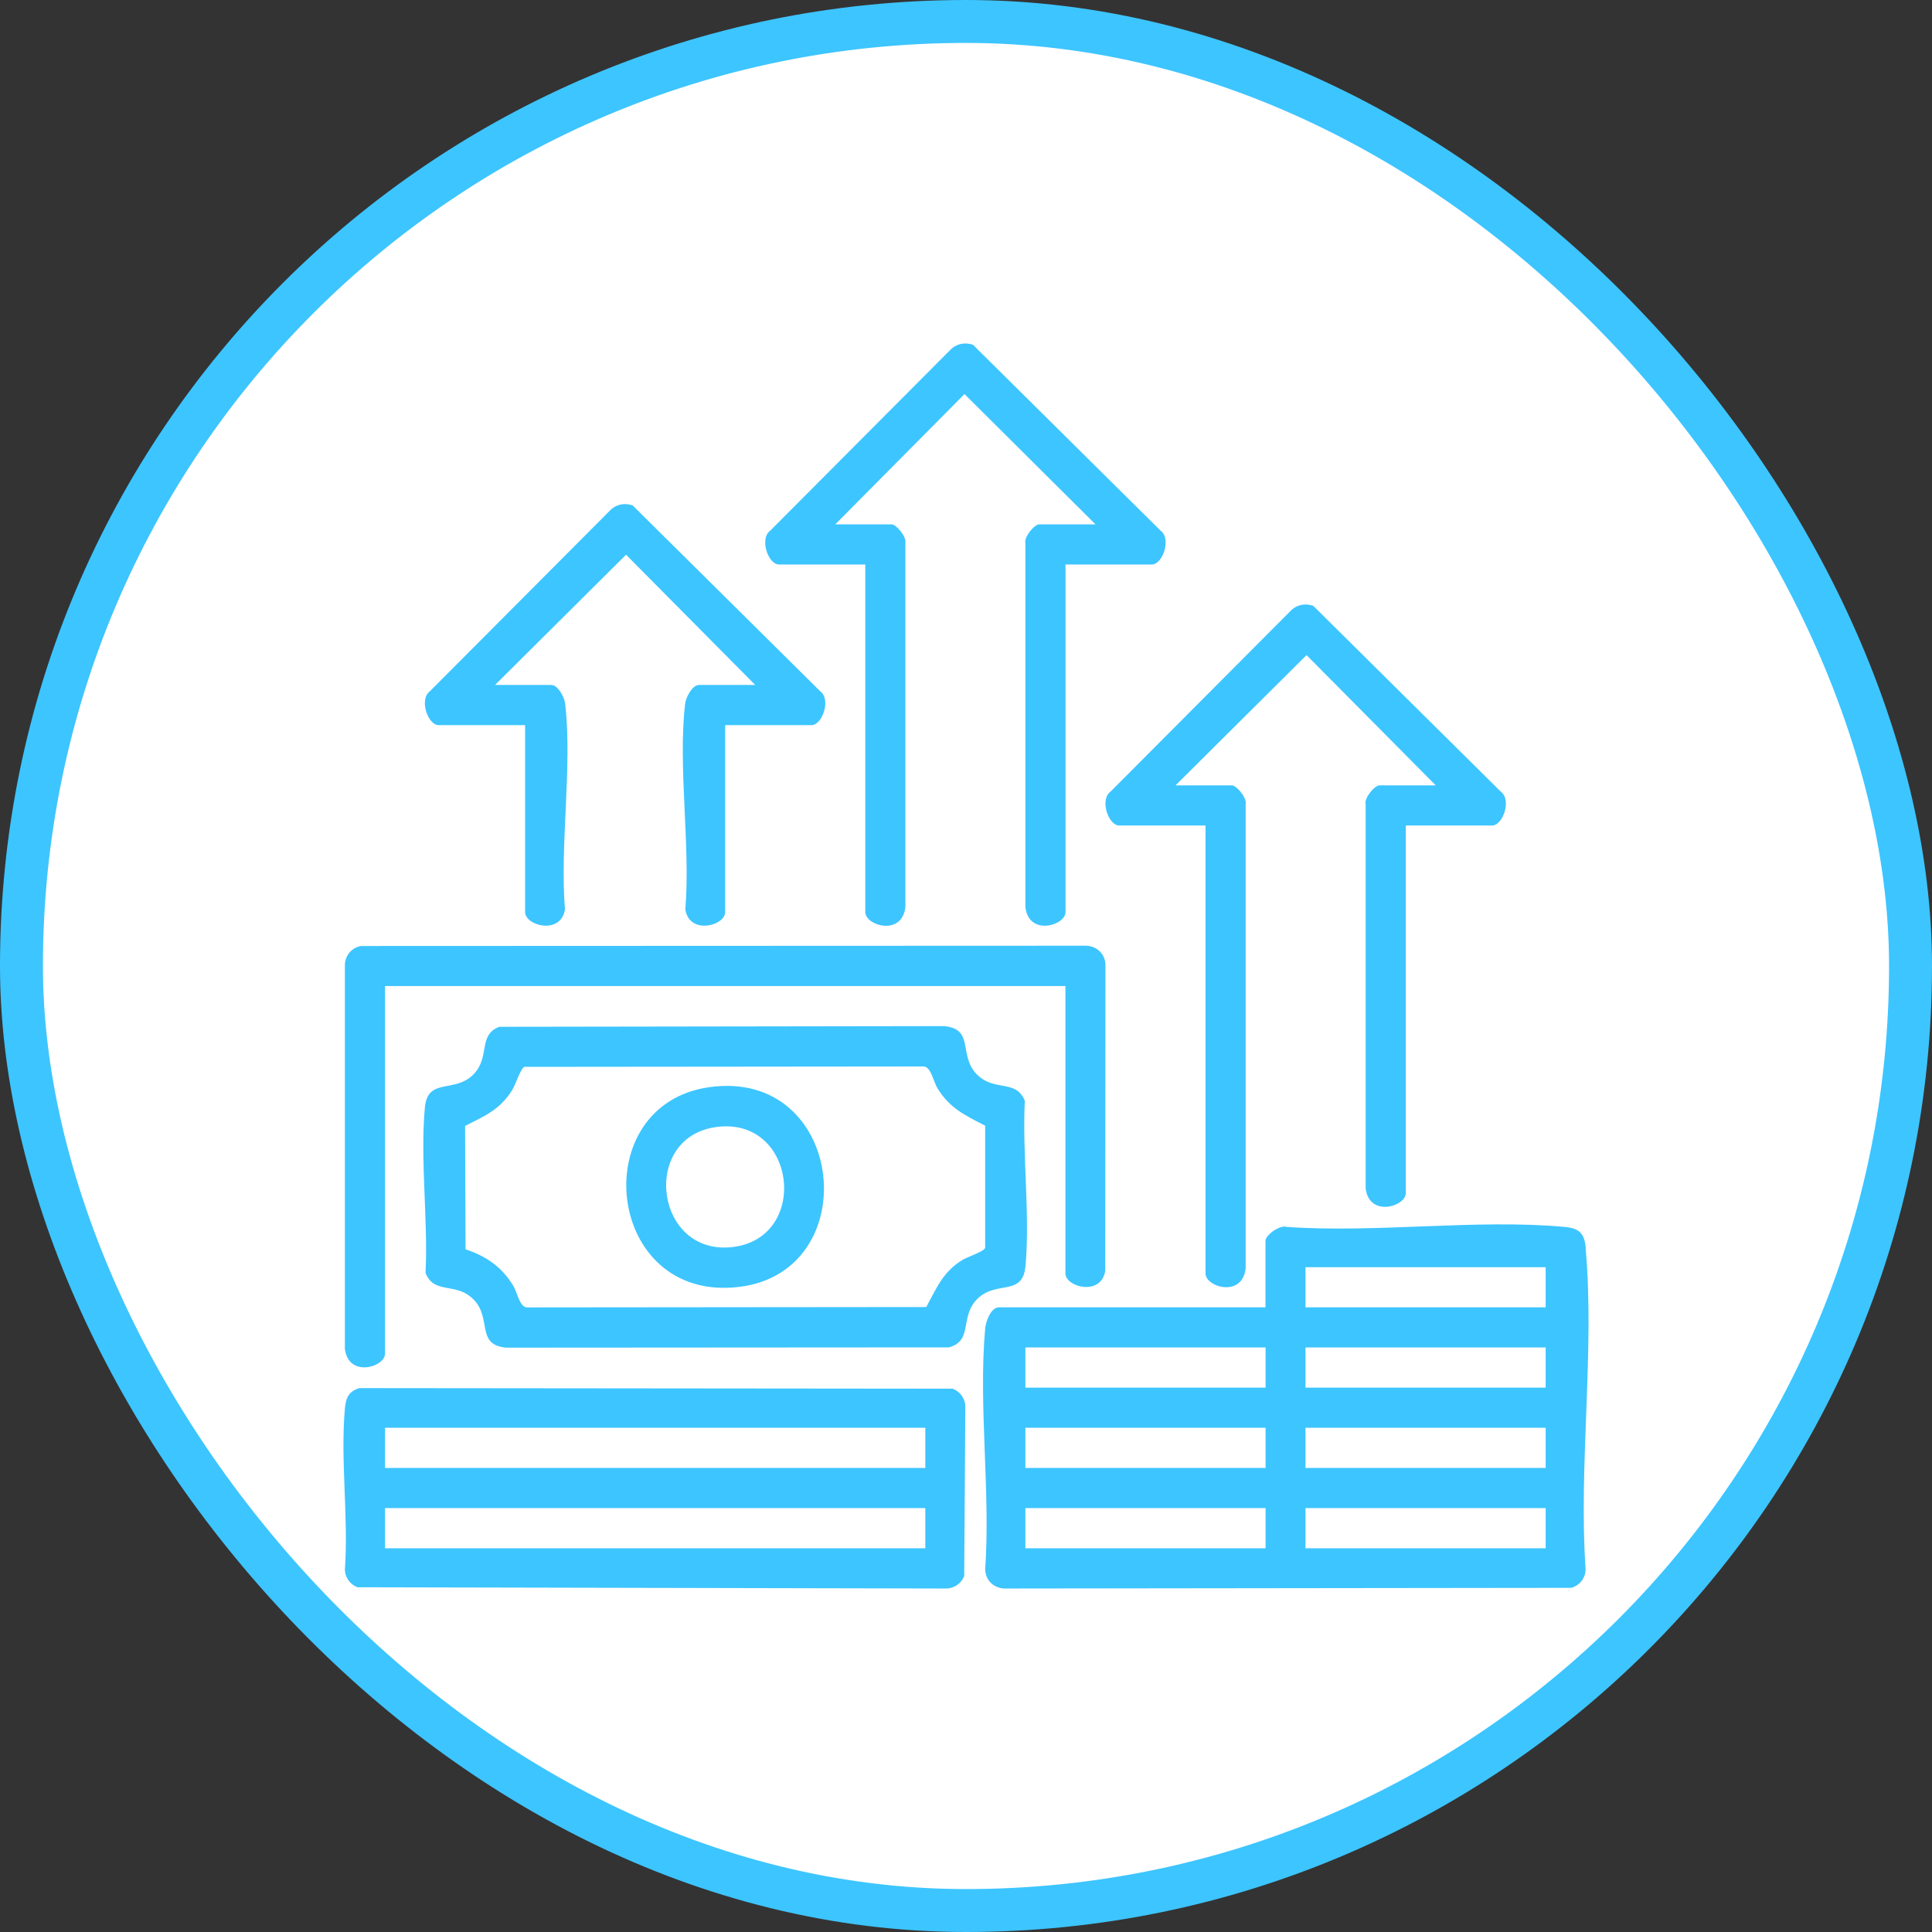
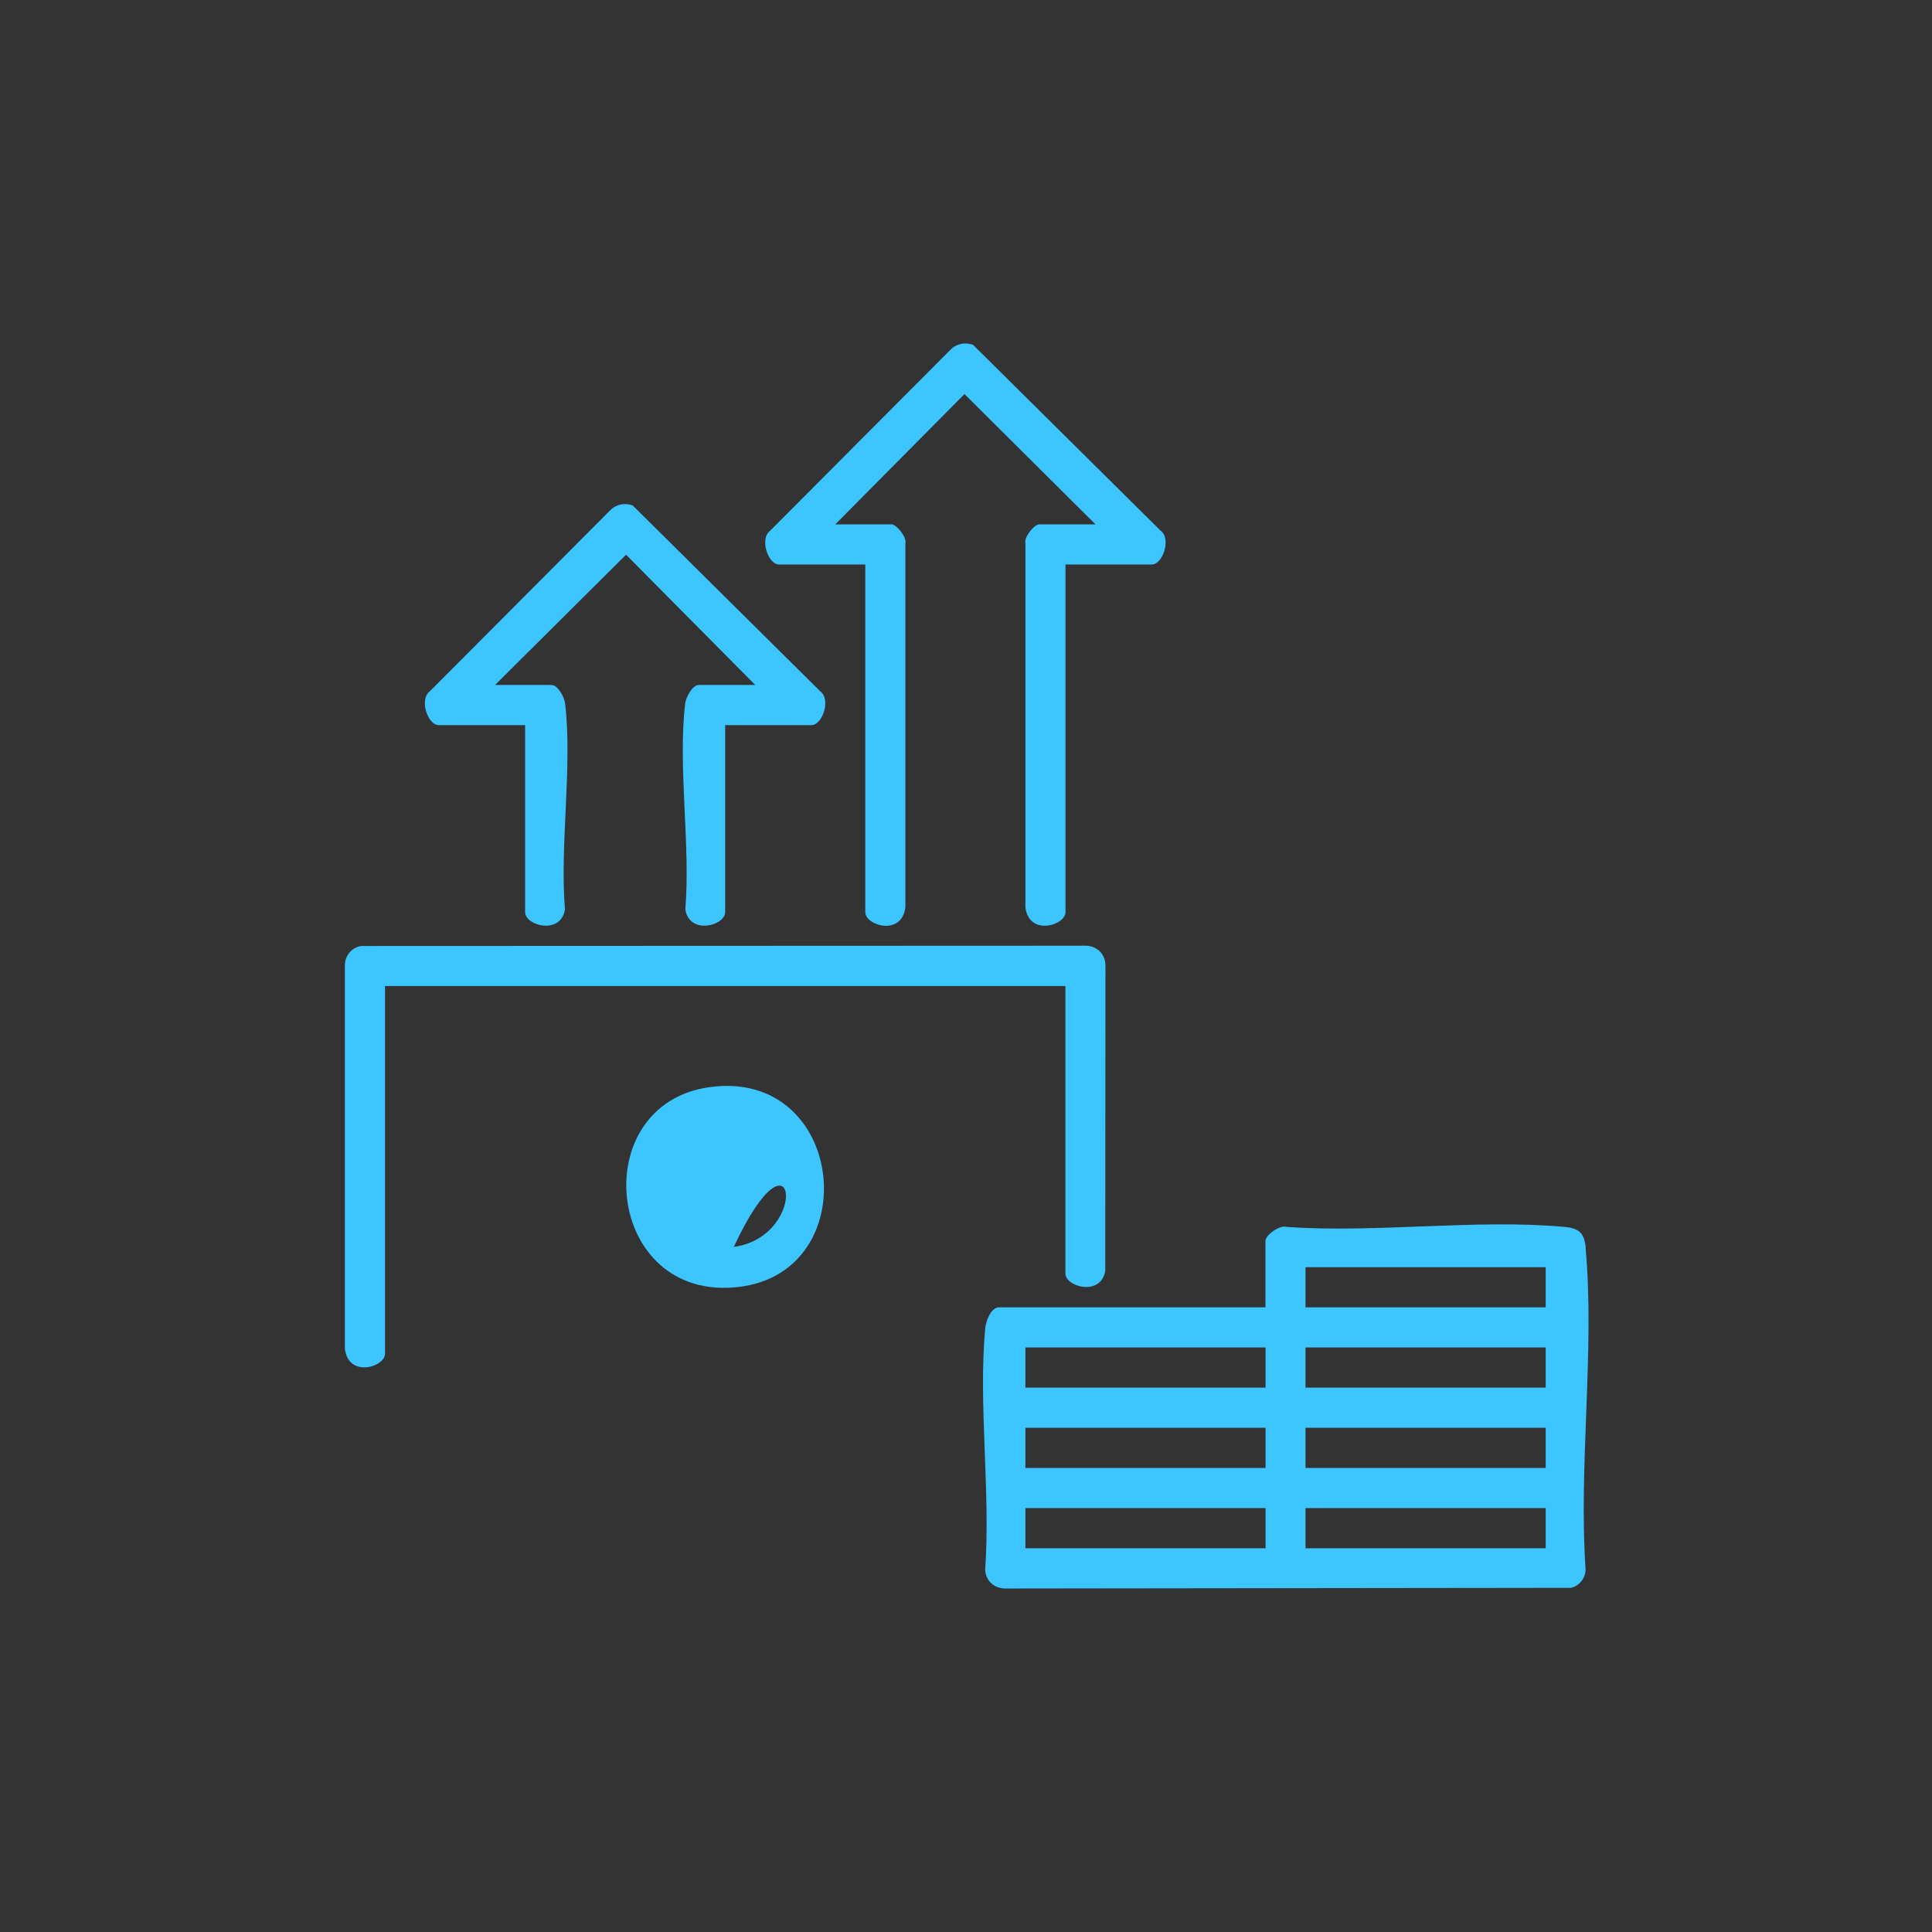
<svg xmlns="http://www.w3.org/2000/svg" width="135" height="135" viewBox="0 0 135 135" fill="none">
  <rect x="0" y="0" width="135" height="135" fill="#333333" stroke="none" />
-   <rect x="1.5" y="1.5" width="132" height="132" rx="66" fill="white" />
-   <rect x="1.5" y="1.5" width="132" height="132" rx="66" stroke="#3DC5FF" stroke-width="3" />
  <path d="M110.809 87.221C110.715 86.181 110.361 85.825 109.324 85.731C103.161 85.167 96.155 86.174 89.905 85.731C89.43 85.57 88.426 86.302 88.426 86.704V91.35H69.81C69.234 91.35 68.886 92.33 68.84 92.833C68.358 98.183 69.221 104.252 68.84 109.676C68.873 110.488 69.515 111.032 70.318 110.998L109.792 110.951C110.374 110.79 110.776 110.287 110.796 109.676C110.294 102.446 111.445 94.344 110.796 87.221H110.809ZM88.433 108.186H71.65V105.38H88.433V108.186ZM88.433 102.574H71.65V99.768H88.433V102.574ZM88.433 96.962H71.65V94.156H88.433V96.962ZM108.005 108.186H91.223V105.38H108.005V108.186ZM108.005 102.574H91.223V99.768H108.005V102.574ZM108.005 96.962H91.223V94.156H108.005V96.962ZM108.005 91.35H91.223V88.544H108.005V91.35Z" fill="#3DC5FF" />
-   <path d="M66.591 97.035L25.103 96.995C24.347 97.23 24.16 97.7 24.099 98.439C23.778 102.01 24.36 106.051 24.099 109.676C24.113 110.233 24.454 110.703 24.969 110.911L65.975 110.998C66.611 111.025 67.133 110.71 67.374 110.126L67.454 98.277C67.441 97.72 67.1 97.25 66.584 97.042L66.591 97.035ZM64.657 108.186H26.903V105.38H64.657V108.186ZM64.657 102.574H26.903V99.768H64.657V102.574Z" fill="#3DC5FF" />
-   <path d="M71.657 88.463C71.984 84.811 71.422 80.623 71.61 76.917C70.981 75.366 69.469 76.333 68.231 75.044C66.959 73.715 68.11 71.896 65.969 71.701L34.886 71.748C33.374 72.339 34.271 73.829 33.106 75.051C31.775 76.44 29.881 75.239 29.687 77.407C29.352 81.052 29.921 85.248 29.734 88.953C30.363 90.504 31.875 89.537 33.113 90.826C34.385 92.155 33.233 93.974 35.375 94.169L66.31 94.149C68.037 93.672 67.013 91.994 68.324 90.732C69.649 89.457 71.463 90.611 71.657 88.463ZM68.833 87.208C68.746 87.456 67.582 87.832 67.227 88.054C65.882 88.886 65.447 90 64.724 91.33L36.78 91.356C36.285 91.262 36.138 90.289 35.857 89.833C35.054 88.517 33.983 87.785 32.531 87.295L32.498 78.676C33.883 77.971 34.947 77.534 35.796 76.158C36.017 75.803 36.392 74.635 36.64 74.547L64.584 74.52C65.079 74.621 65.226 75.588 65.507 76.044C66.384 77.461 67.414 77.917 68.84 78.662V87.208H68.833Z" fill="#3DC5FF" />
-   <path d="M78.208 57.684H84.237V88.987C84.237 89.933 86.8 90.698 87.041 88.638V56.188C87.141 55.758 86.405 54.878 86.077 54.878H82.142L91.296 45.776L100.323 54.878H96.389C96.054 54.878 95.318 55.758 95.425 56.188V83.026C95.659 85.08 98.229 84.315 98.229 83.375V57.684H104.258C105.028 57.684 105.643 55.872 104.867 55.315L91.765 42.332C91.196 42.137 90.607 42.245 90.179 42.688L77.599 55.315C76.829 55.872 77.445 57.684 78.208 57.684Z" fill="#3DC5FF" />
  <path d="M54.432 39.445H60.462V63.733C60.462 64.679 63.025 65.445 63.265 63.384V37.949C63.366 37.519 62.63 36.639 62.302 36.639H58.367L67.394 27.537L76.548 36.639H72.614C72.279 36.639 71.543 37.519 71.65 37.949V63.384C71.884 65.438 74.454 64.673 74.454 63.733V39.445H80.483C81.252 39.445 81.868 37.633 81.092 37.076L67.99 24.093C67.421 23.898 66.832 24.006 66.404 24.449L53.824 37.076C53.054 37.633 53.67 39.445 54.432 39.445Z" fill="#3DC5FF" />
  <path d="M26.903 94.592V68.902H74.447V88.98C74.447 89.94 76.95 90.598 77.231 88.792L77.244 67.405C77.211 66.593 76.568 66.049 75.765 66.082L25.25 66.102C24.601 66.196 24.12 66.74 24.099 67.405V94.243C24.34 96.297 26.903 95.532 26.903 94.592Z" fill="#3DC5FF" />
  <path d="M36.693 50.669V63.733C36.693 64.693 39.196 65.351 39.477 63.545C39.109 59.014 40.005 53.596 39.49 49.172C39.437 48.716 38.988 47.863 38.527 47.863H34.592L43.746 38.761L52.773 47.863H48.838C48.377 47.863 47.928 48.716 47.875 49.172C47.359 53.596 48.256 59.014 47.888 63.545C48.169 65.351 50.672 64.693 50.672 63.733V50.669H56.701C57.471 50.669 58.086 48.857 57.31 48.3L44.208 35.317C43.639 35.122 43.05 35.23 42.622 35.673L30.042 48.3C29.272 48.857 29.888 50.669 30.651 50.669H36.693Z" fill="#3DC5FF" />
-   <path d="M49.581 75.964C40.855 77.172 42.274 91.028 51.615 89.927C60.535 88.879 59.103 74.648 49.581 75.964ZM51.274 87.127C45.814 87.859 44.716 79.602 49.929 78.77C55.603 77.87 56.647 86.409 51.274 87.127Z" fill="#3DC5FF" />
+   <path d="M49.581 75.964C40.855 77.172 42.274 91.028 51.615 89.927C60.535 88.879 59.103 74.648 49.581 75.964ZM51.274 87.127C55.603 77.87 56.647 86.409 51.274 87.127Z" fill="#3DC5FF" />
</svg>